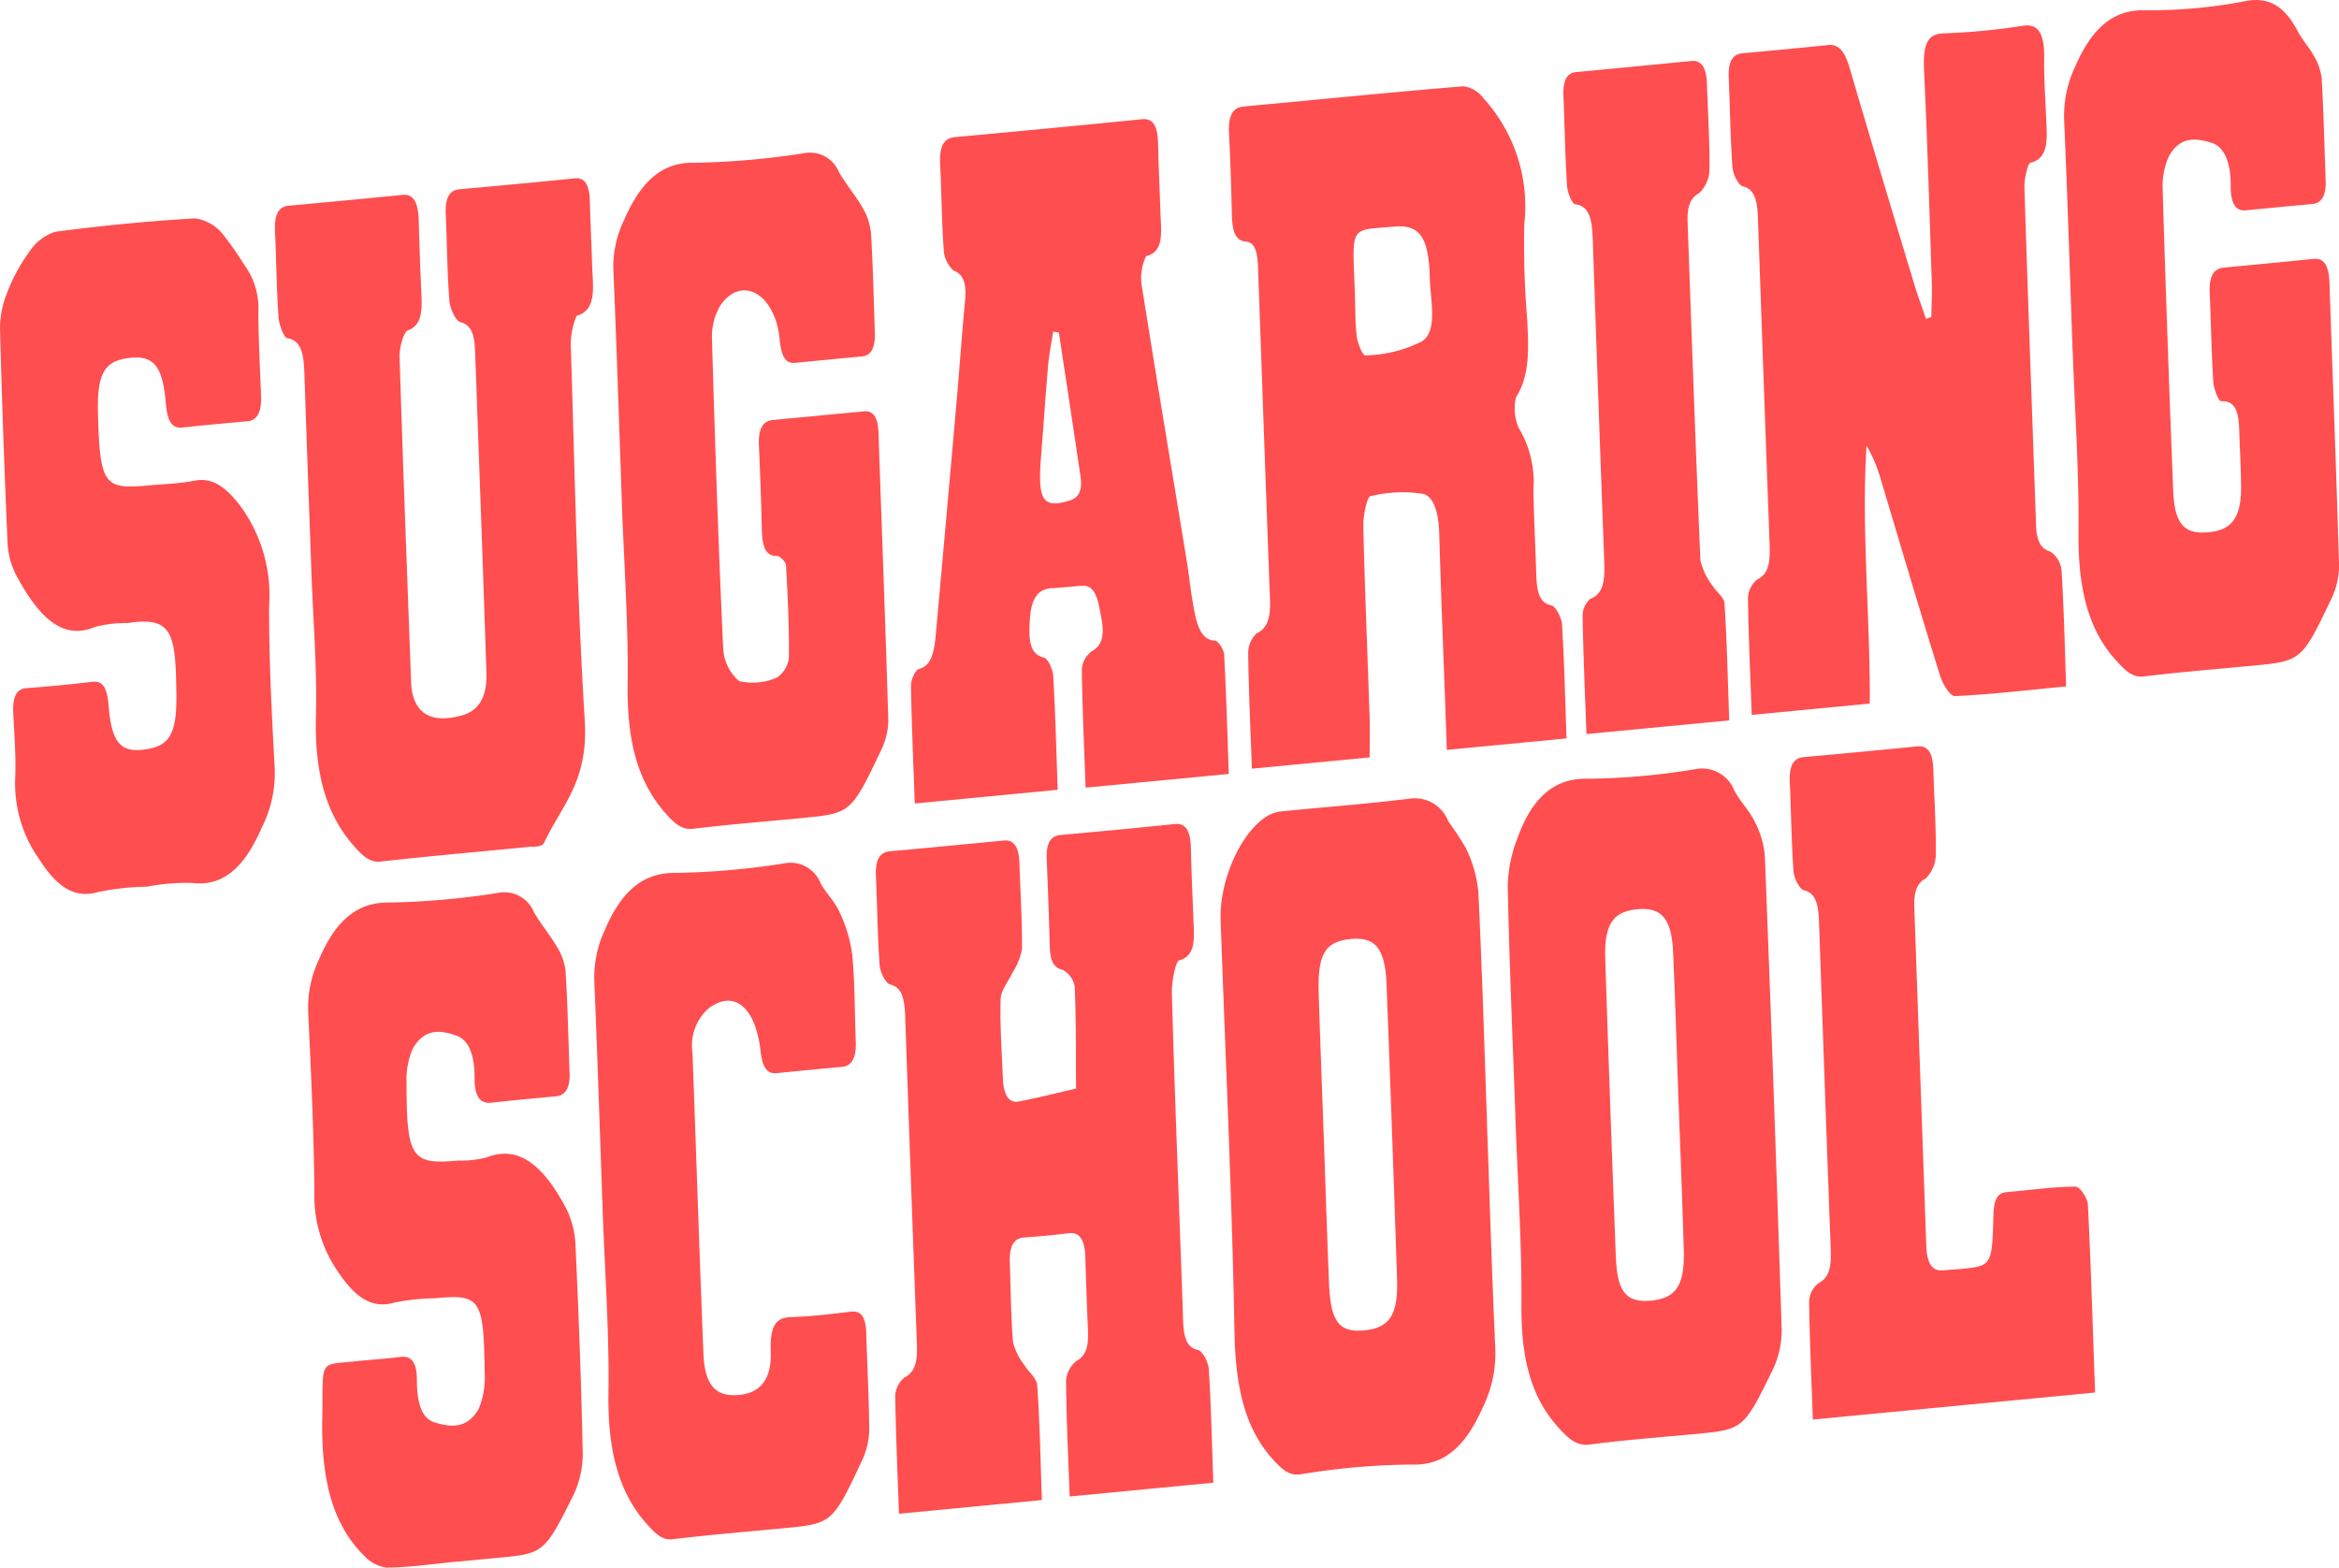
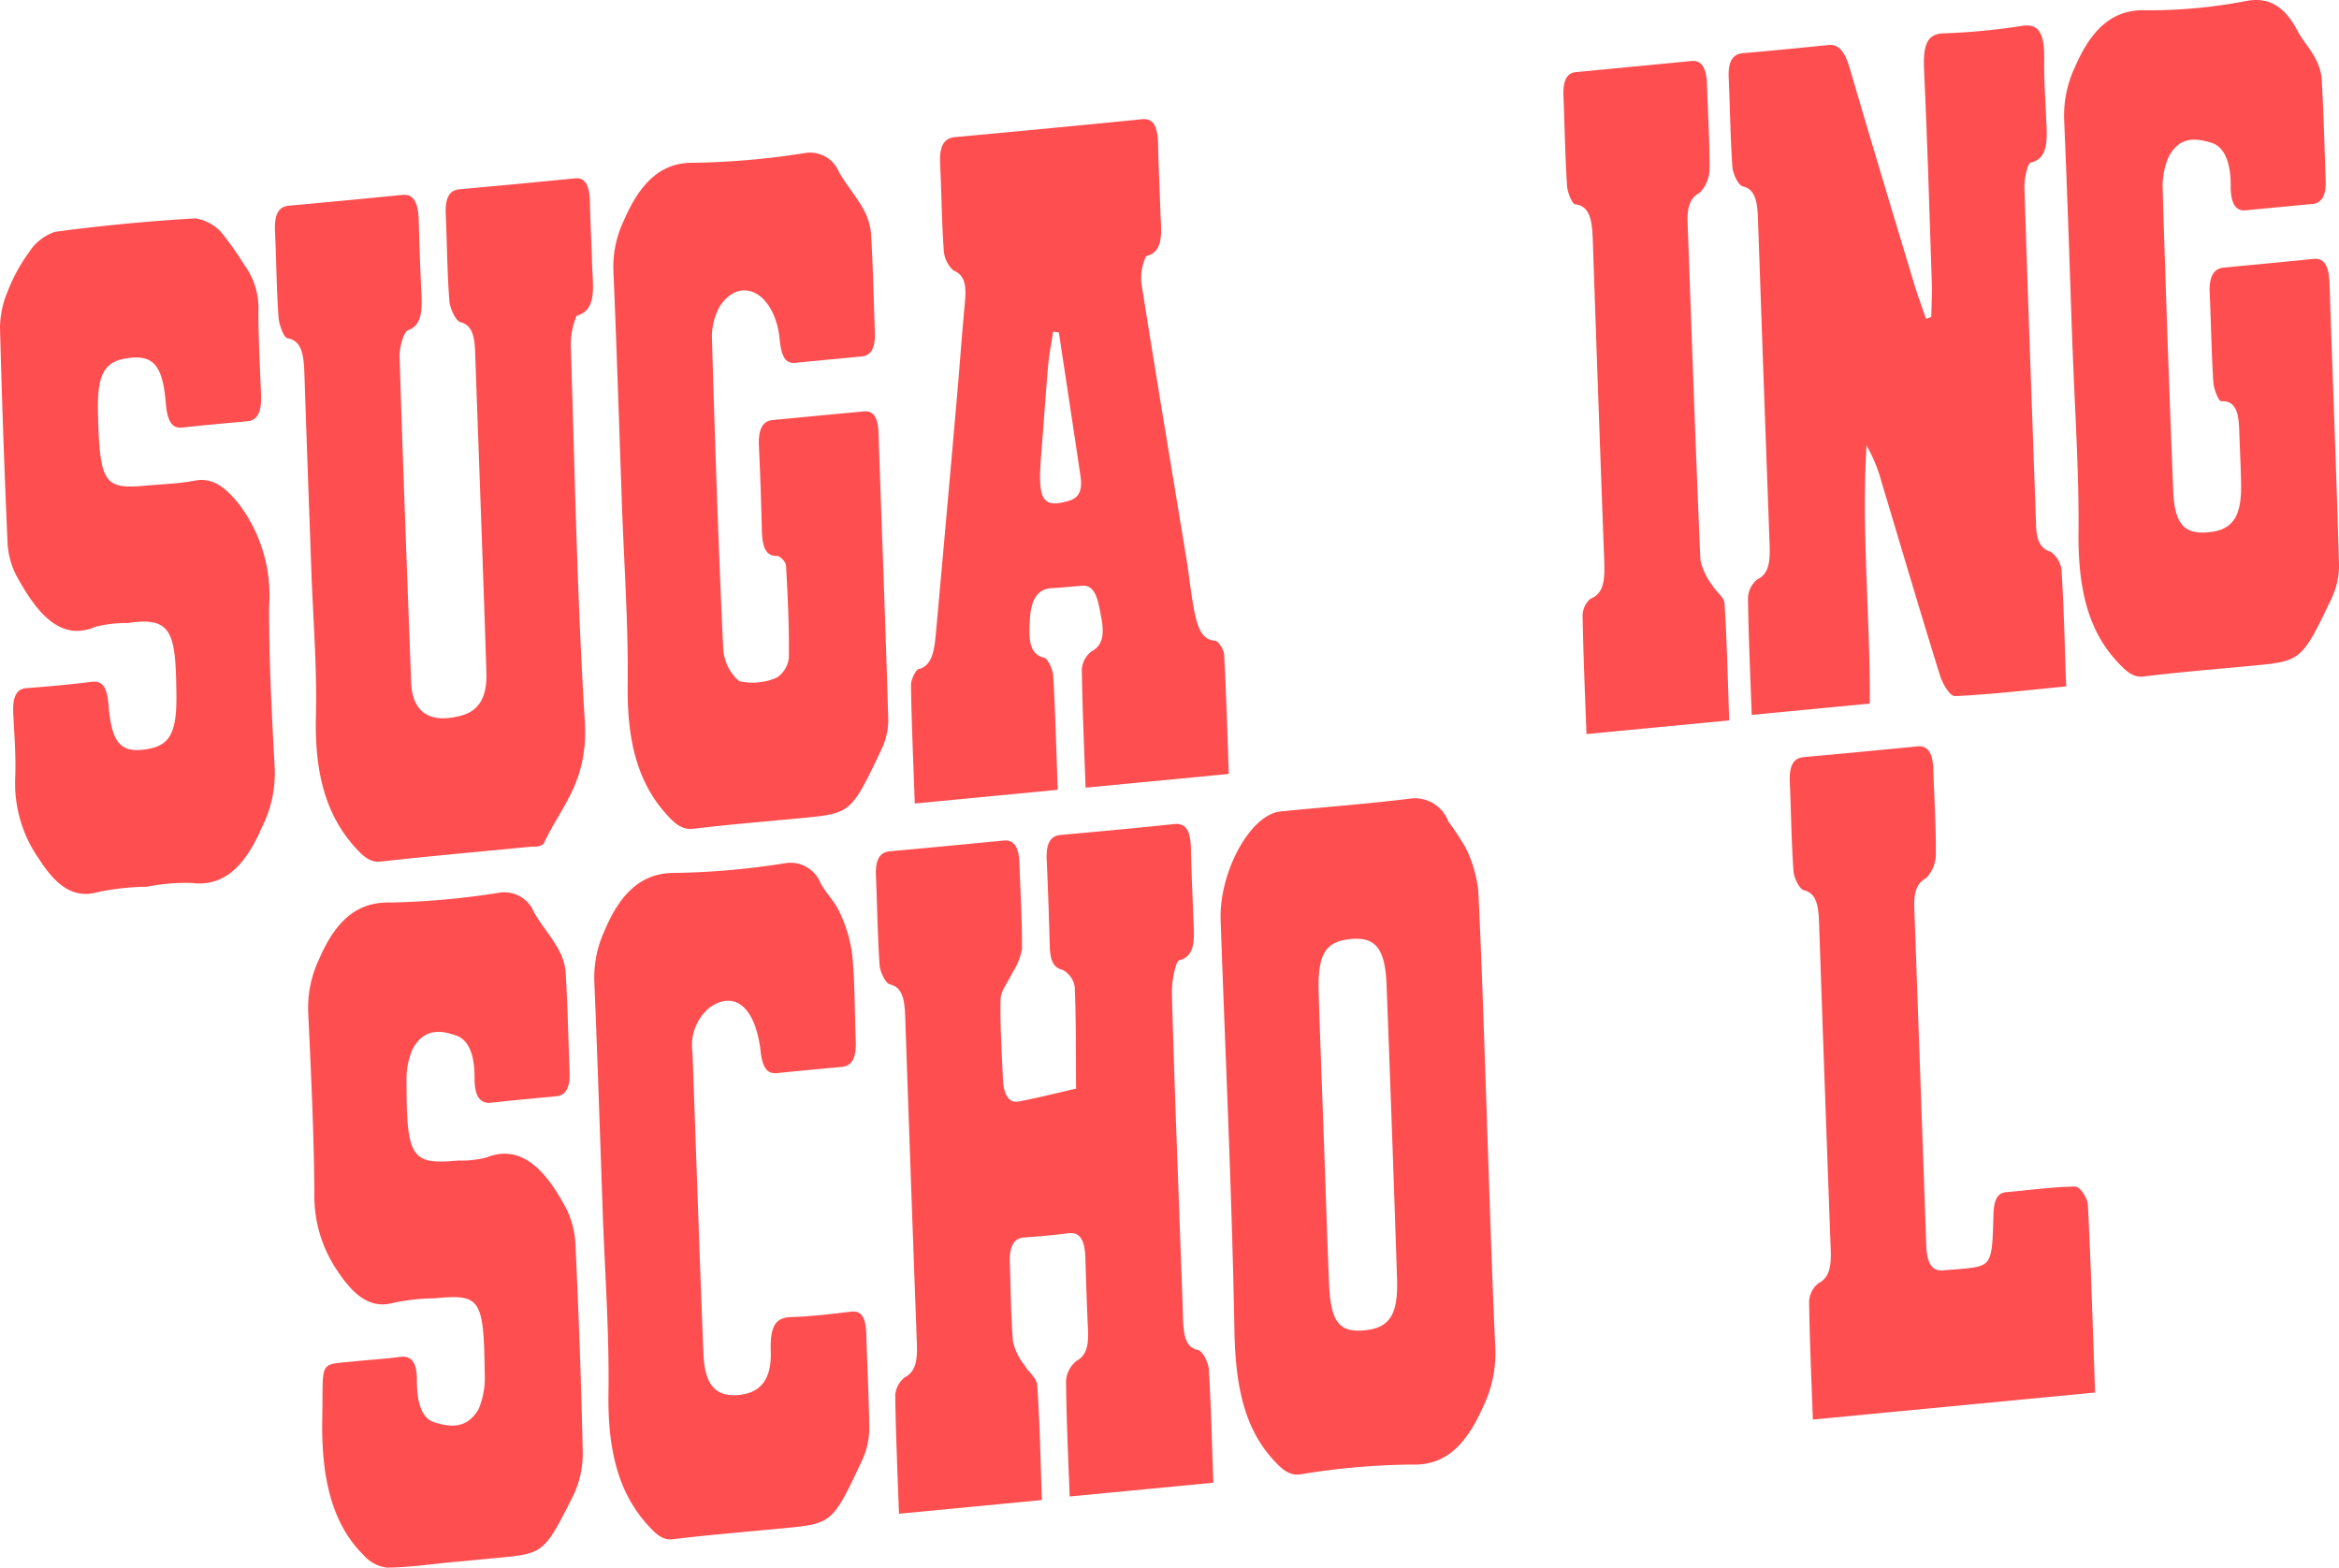
<svg xmlns="http://www.w3.org/2000/svg" id="Group_687" data-name="Group 687" width="145.005" height="97.189" viewBox="0 0 145.005 97.189">
  <defs>
    <clipPath id="clip-path">
      <rect id="Rectangle_771" data-name="Rectangle 771" width="145.006" height="97.189" fill="#ff4e4f" />
    </clipPath>
  </defs>
  <g id="Group_684" data-name="Group 684" clip-path="url(#clip-path)">
    <path id="Path_339" data-name="Path 339" d="M304.142,210.433l-8.861.849c-.089-2.484-.2-4.916-.233-7.35a1.577,1.577,0,0,1,.578-1.1c.671-.336.8-1.028.765-2.032q-.376-10.155-.725-20.312c-.036-1.036-.155-1.847-.949-2.024-.25-.056-.6-.735-.636-1.181-.132-1.834-.147-3.689-.23-5.534-.048-1.067.267-1.483.878-1.538,2.35-.212,4.7-.438,7.049-.665.624-.061.938.4.97,1.419.057,1.779.175,3.558.156,5.334a4.257,4.257,0,0,1-.615,1.484c-.244.539-.693,1.053-.708,1.6-.045,1.634.077,3.28.139,4.921.038,1,.374,1.54.985,1.422,1.187-.229,2.369-.53,3.553-.8-.016-2.1.007-4.207-.082-6.3a1.438,1.438,0,0,0-.743-1.057c-.59-.143-.782-.6-.806-1.482-.048-1.779-.108-3.558-.189-5.334-.048-1.056.249-1.5.867-1.553,2.35-.213,4.7-.43,7.049-.677.694-.073,1,.39,1.024,1.517.027,1.437.1,2.872.151,4.309.042,1.161.208,2.34-.884,2.627-.218.057-.466,1.336-.447,2.033.133,5,.33,9.987.508,14.98.061,1.71.131,3.419.181,5.13.03,1.035.132,1.854.939,2.016.256.052.633.737.661,1.182.144,2.3.193,4.612.28,7.042l-8.906.853c-.087-2.453-.206-4.824-.224-7.2a1.75,1.75,0,0,1,.651-1.208c.617-.332.75-.959.71-1.877q-.1-2.255-.164-4.513c-.031-1.1-.343-1.612-1.037-1.524-.922.117-1.845.2-2.769.267-.631.044-.914.549-.877,1.565.06,1.641.062,3.3.2,4.917a3.751,3.751,0,0,0,.7,1.421c.261.447.766.8.8,1.269.161,2.295.2,4.612.289,7.109" transform="translate(-239.548 -117.435)" fill="#ff4e4f" />
    <path id="Path_340" data-name="Path 340" d="M426.006,183.355c.166,4.648.3,9.3.514,13.942a7.582,7.582,0,0,1-.76,3.709c-1.123,2.543-2.477,3.641-4.431,3.568a44.458,44.458,0,0,0-6.917.612c-.678.082-1.13-.329-1.68-.937-1.766-1.954-2.319-4.546-2.381-7.976-.154-8.483-.558-16.954-.855-25.43-.106-3.01,1.842-6.567,3.705-6.757,2.683-.273,5.37-.465,8.05-.8a2.216,2.216,0,0,1,2.358,1.411,17.972,17.972,0,0,1,1.1,1.679,8,8,0,0,1,.76,2.633c.235,4.776.371,9.565.542,14.35m-10.119.975c.107,3,.2,6.007.324,9.008.1,2.405.63,3.077,2.242,2.906,1.521-.161,2.049-.979,1.974-3.2q-.3-9.113-.65-18.222c-.087-2.287-.711-3.009-2.314-2.823-1.5.174-1.966.958-1.894,3.324.092,3,.21,6.006.317,9.009" transform="translate(-333.823 -113.776)" fill="#ff4e4f" />
-     <path id="Path_341" data-name="Path 341" d="M506.3,178.842c-.17-4.785-.38-9.567-.478-14.356a8.707,8.707,0,0,1,.6-2.943c.976-2.719,2.447-3.751,4.407-3.694a42.842,42.842,0,0,0,6.666-.6,2.139,2.139,0,0,1,2.374,1.336c.387.712.922,1.219,1.284,1.957a5.615,5.615,0,0,1,.61,2.119q.574,14.656,1.042,29.323a5.653,5.653,0,0,1-.5,2.392c-1.864,3.841-1.883,3.816-4.867,4.1-2.18.209-4.364.363-6.54.654-.818.11-1.355-.4-2.007-1.139-1.646-1.86-2.239-4.247-2.219-7.467.025-3.894-.239-7.792-.377-11.688m10.12-.814c-.112-3.139-.2-6.281-.342-9.417-.093-2.115-.739-2.825-2.285-2.655-1.46.161-1.989.956-1.92,3.087q.3,9.216.655,18.427c.085,2.227.655,2.894,2.213,2.738,1.533-.153,2.062-.966,2-3.17-.089-3-.209-6.006-.317-9.009" transform="translate(-412.351 -109.571)" fill="#ff4e4f" />
    <path id="Path_342" data-name="Path 342" d="M112.531,224.027c-1.428.136-2.855.35-4.283.367a2.282,2.282,0,0,1-1.444-.771c-1.937-1.911-2.636-4.733-2.567-8.431.071-3.755-.282-3.344,2.037-3.59.924-.1,1.849-.145,2.771-.271.67-.092,1.062.263,1.058,1.438,0,1.29.25,2.365,1.1,2.621.959.289,1.986.437,2.728-.825a5.1,5.1,0,0,0,.377-2.241c-.058-4.616-.266-4.9-3.091-4.63a13.494,13.494,0,0,0-2.517.27c-1.415.409-2.451-.362-3.5-1.932a8.251,8.251,0,0,1-1.45-4.91c-.033-3.7-.206-7.4-.382-11.088a7.036,7.036,0,0,1,.673-3.364c1.087-2.532,2.469-3.545,4.368-3.51a48.67,48.67,0,0,0,6.8-.61,1.982,1.982,0,0,1,2.156,1.212c.425.754.955,1.347,1.388,2.09a3.7,3.7,0,0,1,.565,1.521c.134,2.112.176,4.239.251,6.361.033.945-.27,1.382-.824,1.436-1.344.131-2.688.246-4.031.4-.686.077-1.044-.4-1.035-1.52.011-1.323-.31-2.348-1.113-2.634-.949-.337-1.971-.5-2.717.8a4.717,4.717,0,0,0-.387,2.039c0,4.747.3,5.173,3.206,4.9a6.18,6.18,0,0,0,1.76-.194c2.134-.847,3.657.751,4.95,3.2a5.58,5.58,0,0,1,.555,2.169c.2,4.307.363,8.62.453,12.936a6.068,6.068,0,0,1-.544,2.565c-1.851,3.713-1.874,3.682-4.794,3.962l-2.52.241" transform="translate(-84.259 -127.205)" fill="#ff4e4f" />
    <path id="Path_343" data-name="Path 343" d="M199.89,198.061c-.168-4.72-.318-9.443-.516-14.16a6.934,6.934,0,0,1,.618-3.189c1.1-2.629,2.52-3.652,4.464-3.613a47.72,47.72,0,0,0,6.8-.611,2,2,0,0,1,2.145,1.259c.366.655.878,1.115,1.191,1.82a8.711,8.711,0,0,1,.771,2.629c.167,1.752.146,3.551.217,5.329.041,1.018-.228,1.541-.856,1.6q-2.015.181-4.029.386c-.606.062-.9-.33-1.014-1.355-.314-2.727-1.608-3.814-3.175-2.7a3.044,3.044,0,0,0-1.049,2.769c.228,6.225.43,12.452.678,18.675.075,1.879.71,2.621,1.985,2.577,1.469-.051,2.254-.883,2.19-2.719-.061-1.758.419-2.1,1.319-2.125,1.218-.038,2.436-.188,3.652-.333.639-.076.926.341.952,1.386.05,1.986.172,3.968.181,5.953a4.646,4.646,0,0,1-.422,1.836c-1.86,3.976-1.87,3.964-4.956,4.259-2.266.217-4.535.4-6.8.674-.642.078-1.057-.328-1.568-.895-1.8-1.994-2.473-4.624-2.42-8.162.056-3.755-.225-7.524-.359-11.286" transform="translate(-162.527 -122.981)" fill="#ff4e4f" />
    <path id="Path_344" data-name="Path 344" d="M619.387,192.7l-17.5,1.676c-.088-2.486-.2-4.917-.233-7.351a1.573,1.573,0,0,1,.579-1.1c.671-.336.8-1.029.764-2.032q-.376-10.15-.725-20.3c-.036-1.031-.147-1.851-.943-2.031-.251-.057-.609-.729-.641-1.173-.133-1.833-.147-3.687-.231-5.531-.048-1.058.253-1.494.869-1.55q3.523-.318,7.046-.667c.617-.06.948.371.981,1.4.057,1.778.175,3.556.158,5.331a2.141,2.141,0,0,1-.611,1.444c-.627.336-.755.963-.723,1.863q.372,10.459.741,20.919c.039,1.122.38,1.6,1.051,1.529.335-.035.672-.048,1.007-.079,2-.185,2.023-.185,2.105-3.336.024-.938.23-1.385.805-1.434,1.426-.12,2.852-.33,4.278-.345.268,0,.751.7.773,1.128.193,3.805.3,7.622.448,11.642" transform="translate(-489.5 -106.369)" fill="#ff4e4f" />
    <path id="Path_345" data-name="Path 345" d="M592.5,23.267c.012-.706.054-1.414.031-2.117-.146-4.382-.274-8.766-.479-13.14-.073-1.555.162-2.279,1.191-2.313a40.838,40.838,0,0,0,4.912-.468c1.021-.159,1.366.507,1.343,2.076-.017,1.161.067,2.327.115,3.49.053,1.3.238,2.647-.966,2.921-.172.039-.391,1.014-.374,1.538.219,6.984.479,13.965.722,20.947.034.964.284,1.445.9,1.634a1.6,1.6,0,0,1,.679,1.158c.146,2.3.194,4.618.286,7.191-2.384.228-4.634.5-6.886.6-.314.013-.765-.733-.942-1.3-1.235-3.963-2.412-7.973-3.613-11.963a9.535,9.535,0,0,0-.934-2.273c-.329,5.329.236,10.611.2,16l-7.318.7c-.086-2.415-.2-4.847-.231-7.282a1.577,1.577,0,0,1,.57-1.113c.764-.352.806-1.194.768-2.23q-.371-10.06-.719-20.123c-.036-1.04-.159-1.845-.952-2.021-.249-.055-.6-.74-.632-1.188-.132-1.835-.147-3.692-.23-5.538-.048-1.075.28-1.473.886-1.527q2.646-.234,5.291-.507c.692-.072,1.045.482,1.335,1.475,1.3,4.447,2.635,8.861,3.967,13.28.229.76.5,1.485.752,2.227l.328-.126" transform="translate(-472.77 -3.628)" fill="#ff4e4f" />
-     <path id="Path_346" data-name="Path 346" d="M433.184,58.1l-7.408.709c-.042-1.177-.08-2.25-.118-3.323-.12-3.352-.26-6.7-.35-10.055-.033-1.241-.314-2.357-1.035-2.5a8.239,8.239,0,0,0-3.241.154c-.2.042-.449,1.21-.434,1.843.094,3.97.262,7.936.393,11.9.026.8,0,1.605,0,2.447l-7.3.7c-.087-2.454-.2-4.823-.23-7.195a1.71,1.71,0,0,1,.512-1.185c.723-.338.882-1.051.84-2.155-.256-6.77-.489-13.542-.733-20.313-.03-.839-.067-1.769-.745-1.826-.755-.064-.865-.8-.888-1.785-.038-1.643-.089-3.286-.174-4.924-.059-1.15.247-1.611.927-1.673,4.533-.416,9.064-.879,13.6-1.251a1.838,1.838,0,0,1,1.244.737,9.966,9.966,0,0,1,2.533,7.827,57.719,57.719,0,0,0,.185,5.945c.082,1.725.181,3.382-.7,4.786a3.014,3.014,0,0,0,.164,1.875,6.492,6.492,0,0,1,.917,3.863c.03,1.712.124,3.42.174,5.13.03,1.033.129,1.856.937,2.02.256.052.635.735.662,1.179.144,2.3.193,4.612.28,7.064M420.077,30.535c.031.884.007,1.788.117,2.645.058.451.37,1.192.534,1.169a8.03,8.03,0,0,0,3.511-.871c.99-.652.517-2.536.483-3.9-.064-2.559-.621-3.355-2.222-3.209-2.787.254-2.584-.177-2.423,4.166" transform="translate(-336.081 -12.319)" fill="#ff4e4f" />
    <path id="Path_347" data-name="Path 347" d="M94.493,60.8c-.144-4.035-.295-8.071-.427-12.107-.039-1.176-.124-2.157-1.062-2.3-.214-.033-.513-.827-.547-1.313-.123-1.767-.136-3.554-.217-5.33-.048-1.044.228-1.516.854-1.573q3.525-.319,7.05-.671c.712-.072.976.521,1.006,1.589.041,1.506.093,3.011.165,4.514.053,1.111.017,1.993-.848,2.3-.237.085-.522,1.058-.505,1.6.207,6.706.465,13.407.713,20.109a4.325,4.325,0,0,0,.086.806c.319,1.361,1.349,1.816,3.033,1.362,1.058-.286,1.6-1.111,1.551-2.651-.212-6.637-.463-13.27-.7-19.905-.034-.982-.193-1.656-.916-1.834-.271-.066-.639-.82-.679-1.321-.14-1.762-.142-3.552-.224-5.328-.048-1.032.21-1.53.843-1.587q3.588-.323,7.176-.679c.66-.065.893.493.917,1.479.031,1.3.1,2.6.137,3.9s.332,2.78-.961,3.142a4.655,4.655,0,0,0-.352,2.134c.241,7.663.385,15.347.858,22.974.233,3.76-1.443,5.262-2.512,7.545-.145.311-.63.242-.96.275-3.063.3-6.128.566-9.189.908-.637.071-1.058-.309-1.572-.876-1.8-1.984-2.525-4.592-2.435-8.138.076-3-.176-6.017-.284-9.026" transform="translate(-75.191 -25.424)" fill="#ff4e4f" />
    <path id="Path_348" data-name="Path 348" d="M325.324,64.95l-8.88.85c-.088-2.483-.2-4.917-.233-7.355a1.564,1.564,0,0,1,.59-1.086c.7-.364.812-1.051.623-2.059s-.322-2.067-1.174-2.016c-.63.037-1.259.119-1.89.148-.774.036-1.281.524-1.367,1.9-.074,1.181-.084,2.187.884,2.413.225.052.538.722.563,1.146.133,2.3.189,4.616.275,7.042l-8.86.849c-.087-2.45-.195-4.884-.237-7.322-.006-.344.284-.964.477-1.01.9-.213.987-1.311,1.086-2.4q.653-7.207,1.285-14.42c.167-1.9.3-3.8.478-5.694.1-1.036.133-1.873-.693-2.2a1.86,1.86,0,0,1-.6-1.265c-.129-1.767-.136-3.556-.224-5.331-.057-1.151.254-1.611.931-1.672q5.794-.53,11.587-1.109c.72-.072.975.475.995,1.564.025,1.37.1,2.737.14,4.106.033,1.19.293,2.539-.885,2.821a3.15,3.15,0,0,0-.287,1.7c.9,5.7,1.853,11.368,2.785,17.05.152.925.249,1.874.41,2.794.2,1.138.411,2.248,1.361,2.292.2.009.551.542.57.871.133,2.434.2,4.877.288,7.394m-10.53-27.368-.36-.055c-.1.689-.246,1.369-.307,2.068-.165,1.889-.29,3.788-.442,5.681-.219,2.729.107,3.219,1.745,2.732.571-.169.839-.592.7-1.52-.438-2.972-.892-5.938-1.34-8.907" transform="translate(-249.144 -16.968)" fill="#ff4e4f" />
    <path id="Path_349" data-name="Path 349" d="M206.3,52.936c-.17-4.791-.32-9.584-.525-14.372a6.635,6.635,0,0,1,.661-3.167c1.083-2.5,2.439-3.6,4.355-3.551a48.78,48.78,0,0,0,6.927-.614,1.934,1.934,0,0,1,2.037,1.185c.46.8,1.02,1.436,1.478,2.234a3.842,3.842,0,0,1,.511,1.563c.126,2.044.166,4.1.239,6.156.033.919-.22,1.425-.792,1.48-1.385.133-2.771.264-4.156.4-.642.064-.857-.49-.953-1.463-.281-2.838-2.376-4.023-3.7-2.063a3.845,3.845,0,0,0-.5,1.949c.188,6.437.4,12.873.7,19.3a2.849,2.849,0,0,0,.987,2.006,3.688,3.688,0,0,0,2.336-.216,1.692,1.692,0,0,0,.747-1.232c.025-1.9-.068-3.814-.175-5.713-.013-.236-.372-.6-.567-.6-.75.022-.914-.66-.936-1.691-.037-1.712-.1-3.424-.179-5.133-.047-1.041.237-1.539.855-1.6,1.889-.179,3.779-.362,5.668-.535.559-.052.858.357.891,1.308.2,5.955.434,11.908.608,17.866a4.365,4.365,0,0,1-.443,1.825c-1.869,3.934-1.879,3.921-4.973,4.218-2.226.213-4.453.392-6.676.659-.675.081-1.133-.3-1.686-.922-1.76-1.963-2.424-4.528-2.38-7.989.047-3.759-.227-7.528-.361-11.292" transform="translate(-167.747 -21.754)" fill="#ff4e4f" />
    <path id="Path_350" data-name="Path 350" d="M693.014,21.686c-.168-4.723-.313-9.448-.519-14.166a7.084,7.084,0,0,1,.668-3.367c1.089-2.521,2.462-3.573,4.366-3.516a31.587,31.587,0,0,0,6.3-.586c1.292-.223,2.3.268,3.133,1.867.3.569.7.984,1.01,1.544a3.478,3.478,0,0,1,.483,1.373c.123,2.114.173,4.24.249,6.362.034.939-.257,1.395-.815,1.448-1.386.132-2.771.26-4.157.395-.658.064-.922-.534-.915-1.5.011-1.429-.371-2.454-1.227-2.7-.908-.266-1.9-.417-2.6.841a4.5,4.5,0,0,0-.391,2.033q.281,9.347.652,18.686c.08,2.077.676,2.739,2.175,2.6s2.061-.942,2.035-2.934c-.012-.89-.053-1.78-.09-2.669-.052-1.22.047-2.584-1.141-2.522-.162.008-.462-.745-.49-1.181-.117-1.839-.143-3.694-.225-5.539-.047-1.062.274-1.507.878-1.565,1.847-.177,3.7-.347,5.542-.538.7-.072.974.442,1.01,1.558.19,5.819.423,11.635.589,17.456a4.824,4.824,0,0,1-.456,2.019c-1.868,3.913-1.881,3.9-4.979,4.193-2.226.213-4.453.386-6.675.662-.685.085-1.13-.36-1.678-.956-1.789-1.943-2.4-4.561-2.364-8,.036-3.76-.229-7.528-.363-11.292" transform="translate(-564.526 0)" fill="#ff4e4f" />
    <path id="Path_351" data-name="Path 351" d="M9.122,86.1a15.941,15.941,0,0,0-3.02.326c-1.5.439-2.588-.332-3.685-2.047a8.14,8.14,0,0,1-1.471-5.1c.046-1.292-.058-2.6-.123-3.9-.05-1.01.166-1.544.826-1.591,1.344-.1,2.689-.222,4.031-.39.689-.086.963.349,1.053,1.475.192,2.4.791,2.99,2.481,2.68,1.36-.25,1.752-1.081,1.722-3.4-.048-3.745-.23-4.83-3.005-4.4a7.831,7.831,0,0,0-2.01.231c-2.158.932-3.628-.809-4.926-3.211a4.959,4.959,0,0,1-.526-1.974Q.174,58.125,0,51.445a5.969,5.969,0,0,1,.463-2.223A10.563,10.563,0,0,1,1.8,46.765,3.045,3.045,0,0,1,3.411,45.5q4.338-.58,8.691-.834a2.7,2.7,0,0,1,1.691.955,19.713,19.713,0,0,1,1.325,1.887,4.586,4.586,0,0,1,.9,2.991c.006,1.712.1,3.424.166,5.134.041,1.011-.215,1.554-.848,1.611-1.344.122-2.688.241-4.031.39-.7.078-.939-.481-1.031-1.555-.2-2.382-.817-3.006-2.488-2.726-1.359.227-1.773,1.052-1.712,3.41.112,4.329.368,4.714,2.981,4.471,1.008-.094,2.021-.115,3.022-.309,1.082-.21,1.885.386,2.749,1.47a9.378,9.378,0,0,1,1.858,6.289c-.012,3.353.164,6.714.346,10.059a7.467,7.467,0,0,1-.8,3.689c-1.09,2.535-2.453,3.672-4.344,3.435a12.794,12.794,0,0,0-2.77.23" transform="translate(0 -31.127)" fill="#ff4e4f" />
    <path id="Path_352" data-name="Path 352" d="M534.771,53.352l-8.845.847c-.089-2.5-.2-4.936-.239-7.371a1.421,1.421,0,0,1,.48-1.015c.913-.337.9-1.362.854-2.527q-.363-9.738-.695-19.479c-.042-1.227-.085-2.338-1.1-2.451-.191-.021-.478-.733-.505-1.162-.117-1.837-.147-3.688-.221-5.532-.037-.909.171-1.441.759-1.5q3.585-.34,7.17-.691c.625-.061.935.409.967,1.424.056,1.777.174,3.555.156,5.33a2.1,2.1,0,0,1-.625,1.427c-.623.336-.763.959-.73,1.86.253,6.971.492,13.944.794,20.909a3.93,3.93,0,0,0,.747,1.571c.235.408.721.707.747,1.114.153,2.363.2,4.743.291,7.244" transform="translate(-427.574 -8.69)" fill="#ff4e4f" />
  </g>
</svg>